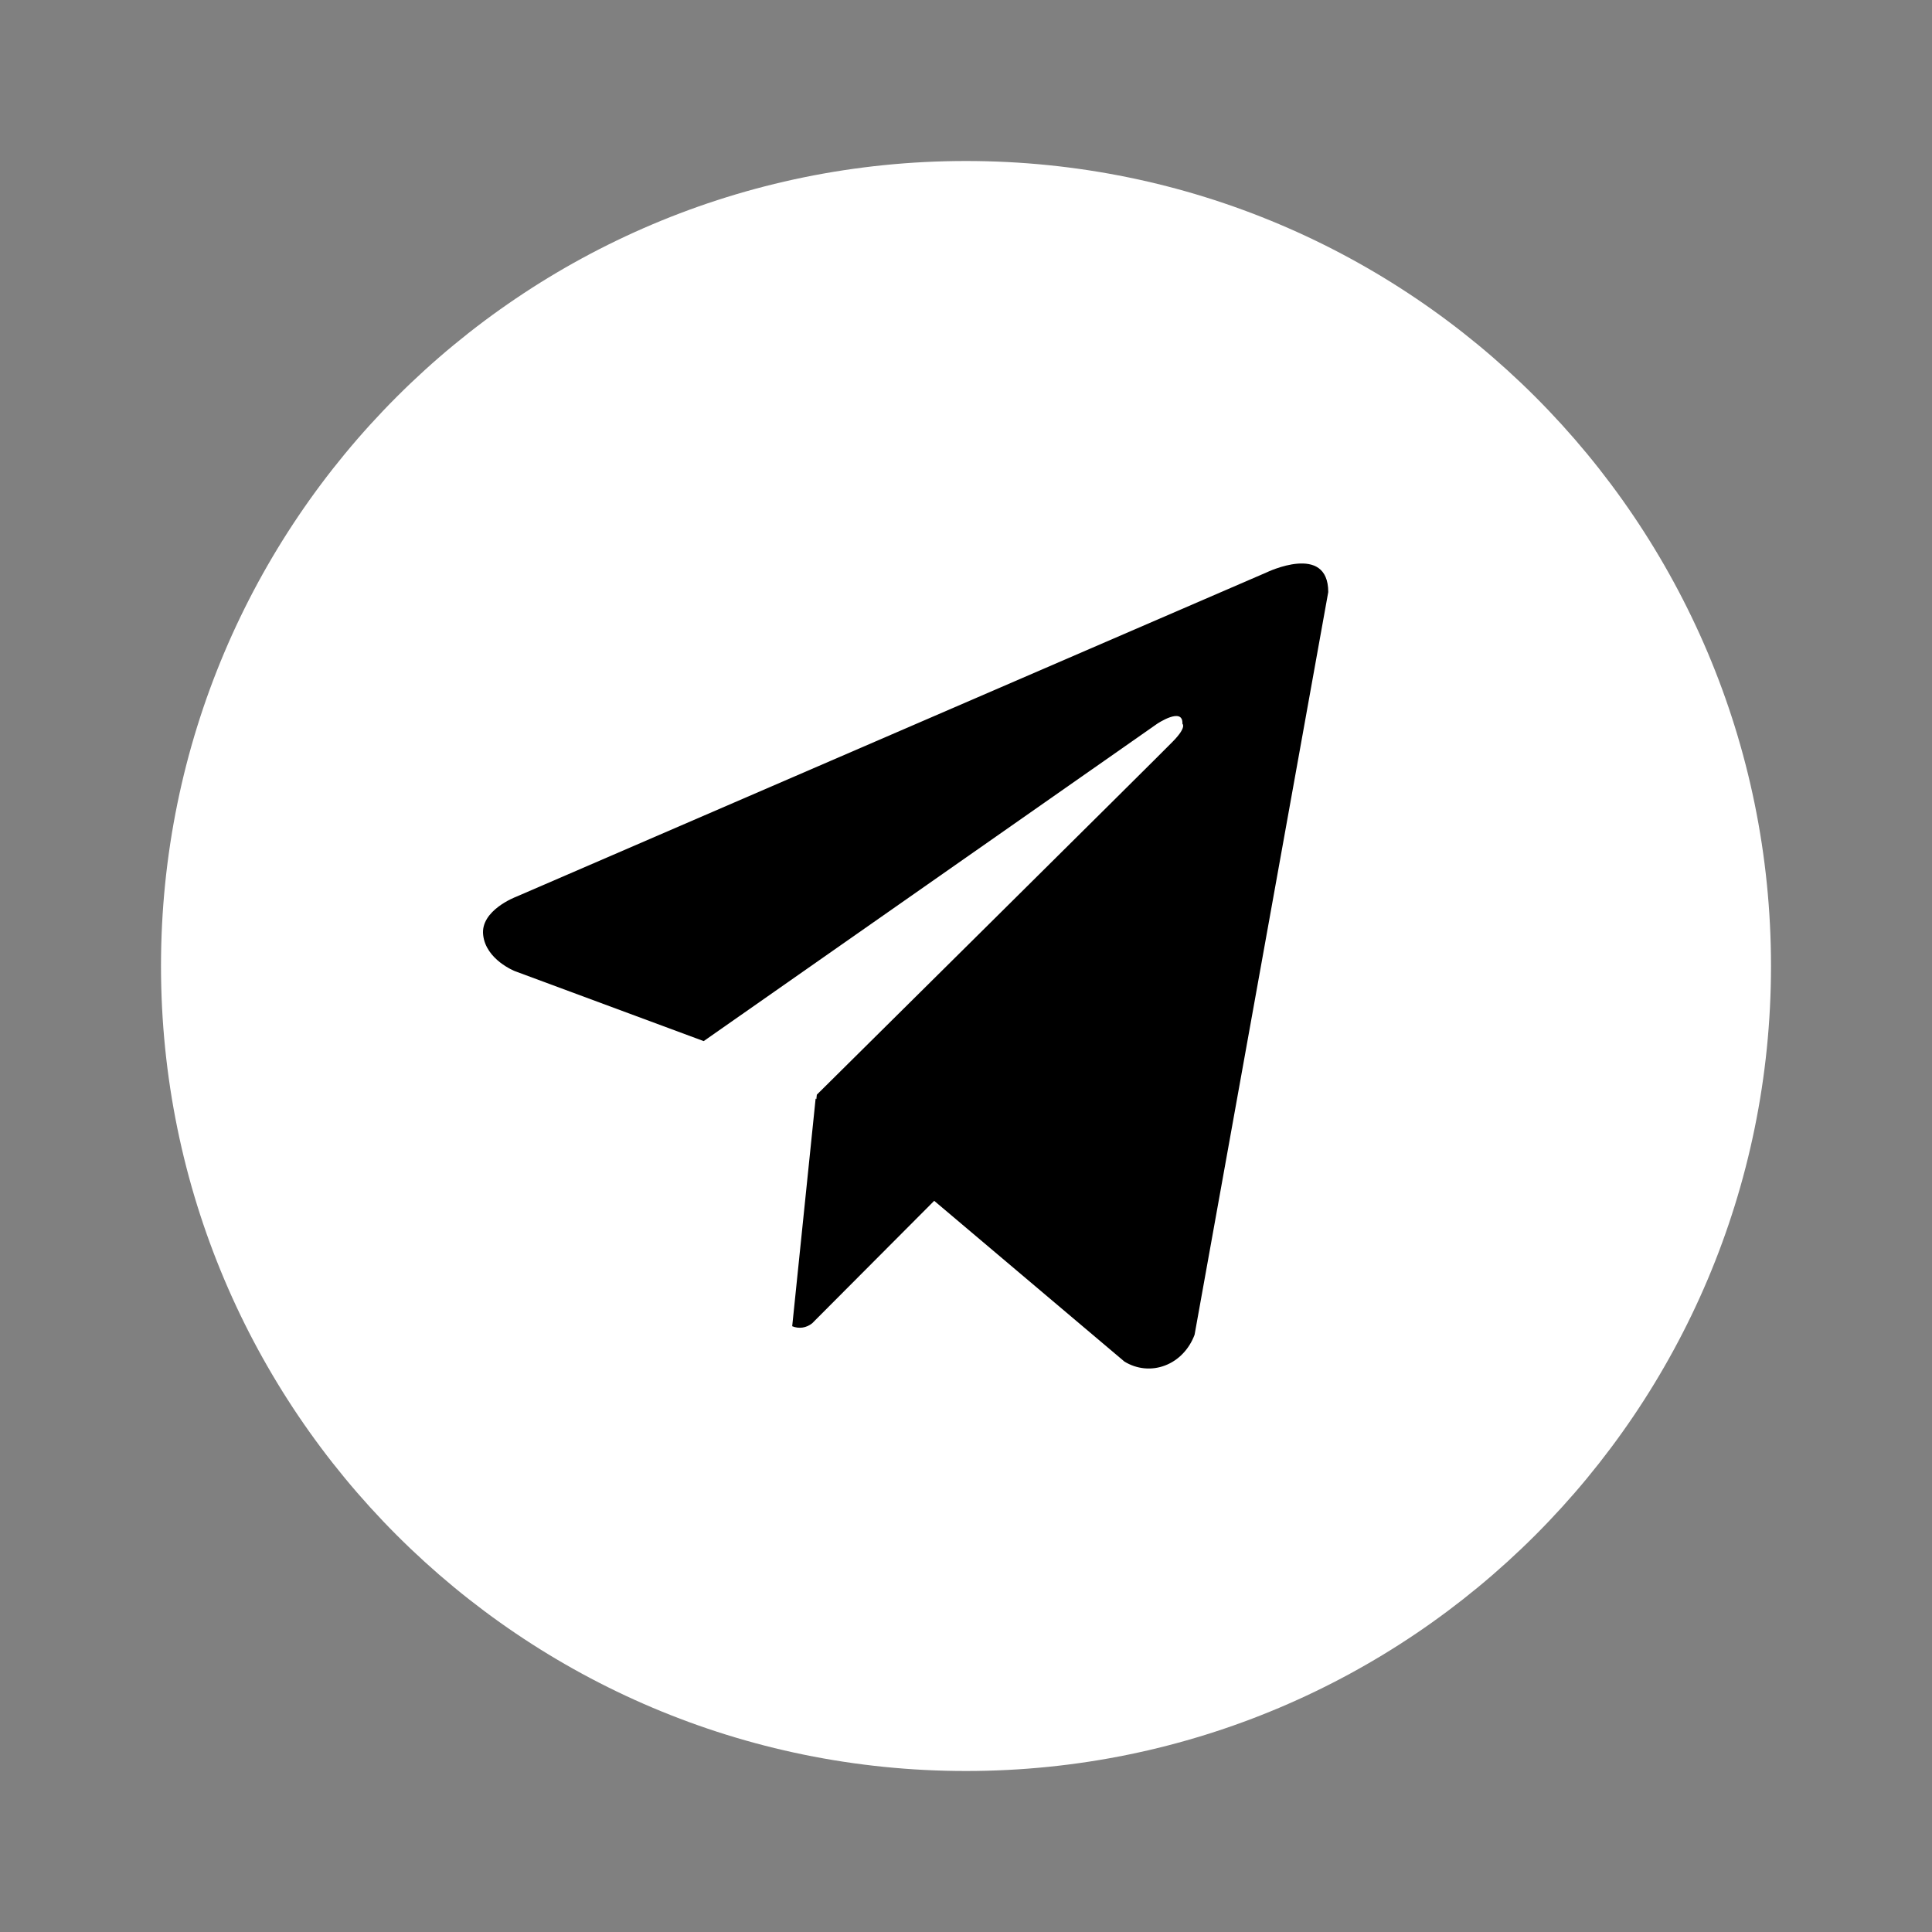
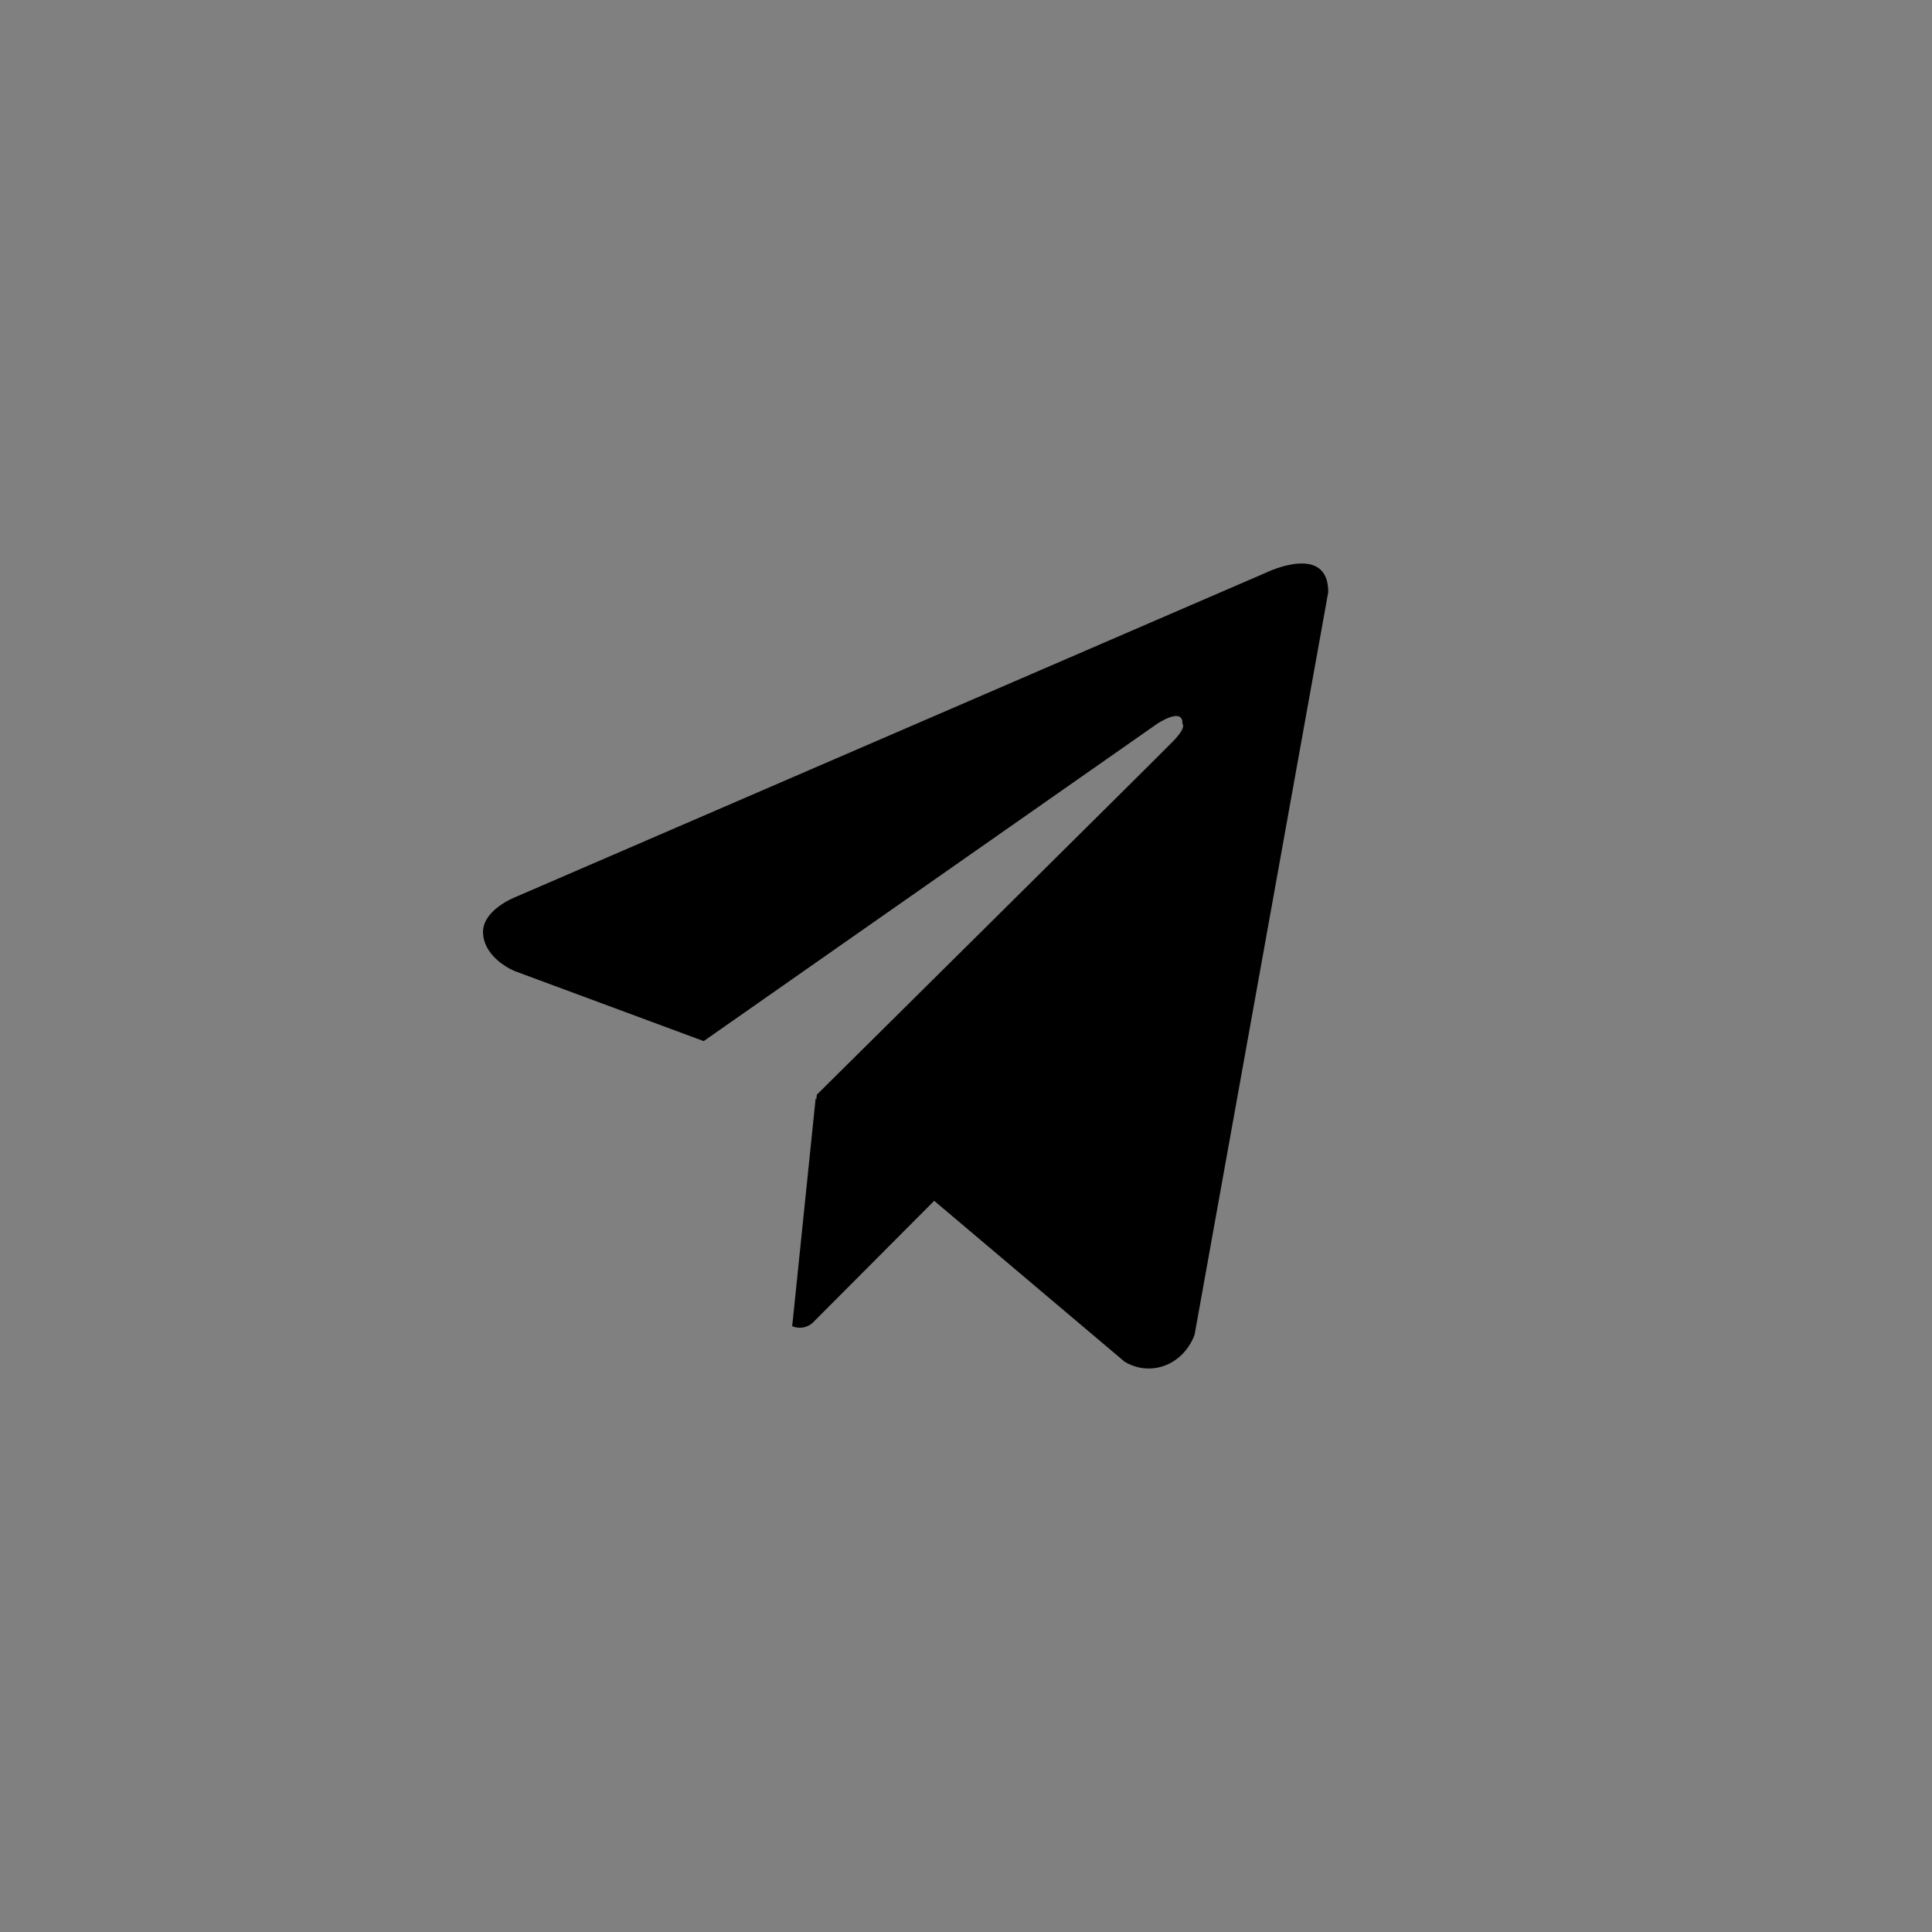
<svg xmlns="http://www.w3.org/2000/svg" width="48" height="48" viewBox="0 0 48 48" fill="none">
  <rect x="0" y="0" width="48" height="48" fill="#808080" stroke="none" />
-   <path d="M24 4C12.954 4 4 12.954 4 24C4 35.046 12.954 44 24 44C35.046 44 44 35.046 44 24C44 12.954 35.046 4 24 4Z" fill="white" />
  <path fill-rule="evenodd" clip-rule="evenodd" d="M29.388 33.629C29.514 33.498 29.613 33.338 29.679 33.162L33 14.71C33 13.479 31.467 14.222 31.467 14.222L12.816 22.283C12.816 22.283 11.933 22.616 12.004 23.229C12.072 23.847 12.793 24.128 12.793 24.128L17.483 25.866L28.748 17.983C28.748 17.983 29.397 17.547 29.377 17.983C29.377 17.983 29.492 18.061 29.142 18.419C28.796 18.777 20.294 27.197 20.294 27.197L20.282 27.309L20.264 27.293L19.682 32.95C19.764 32.984 19.852 32.995 19.939 32.983C20.026 32.97 20.108 32.933 20.178 32.877L23.21 29.834L27.935 33.827C28.087 33.921 28.256 33.978 28.43 33.995C28.605 34.012 28.78 33.988 28.945 33.925C29.111 33.862 29.262 33.761 29.388 33.629Z" fill="black" />
</svg>